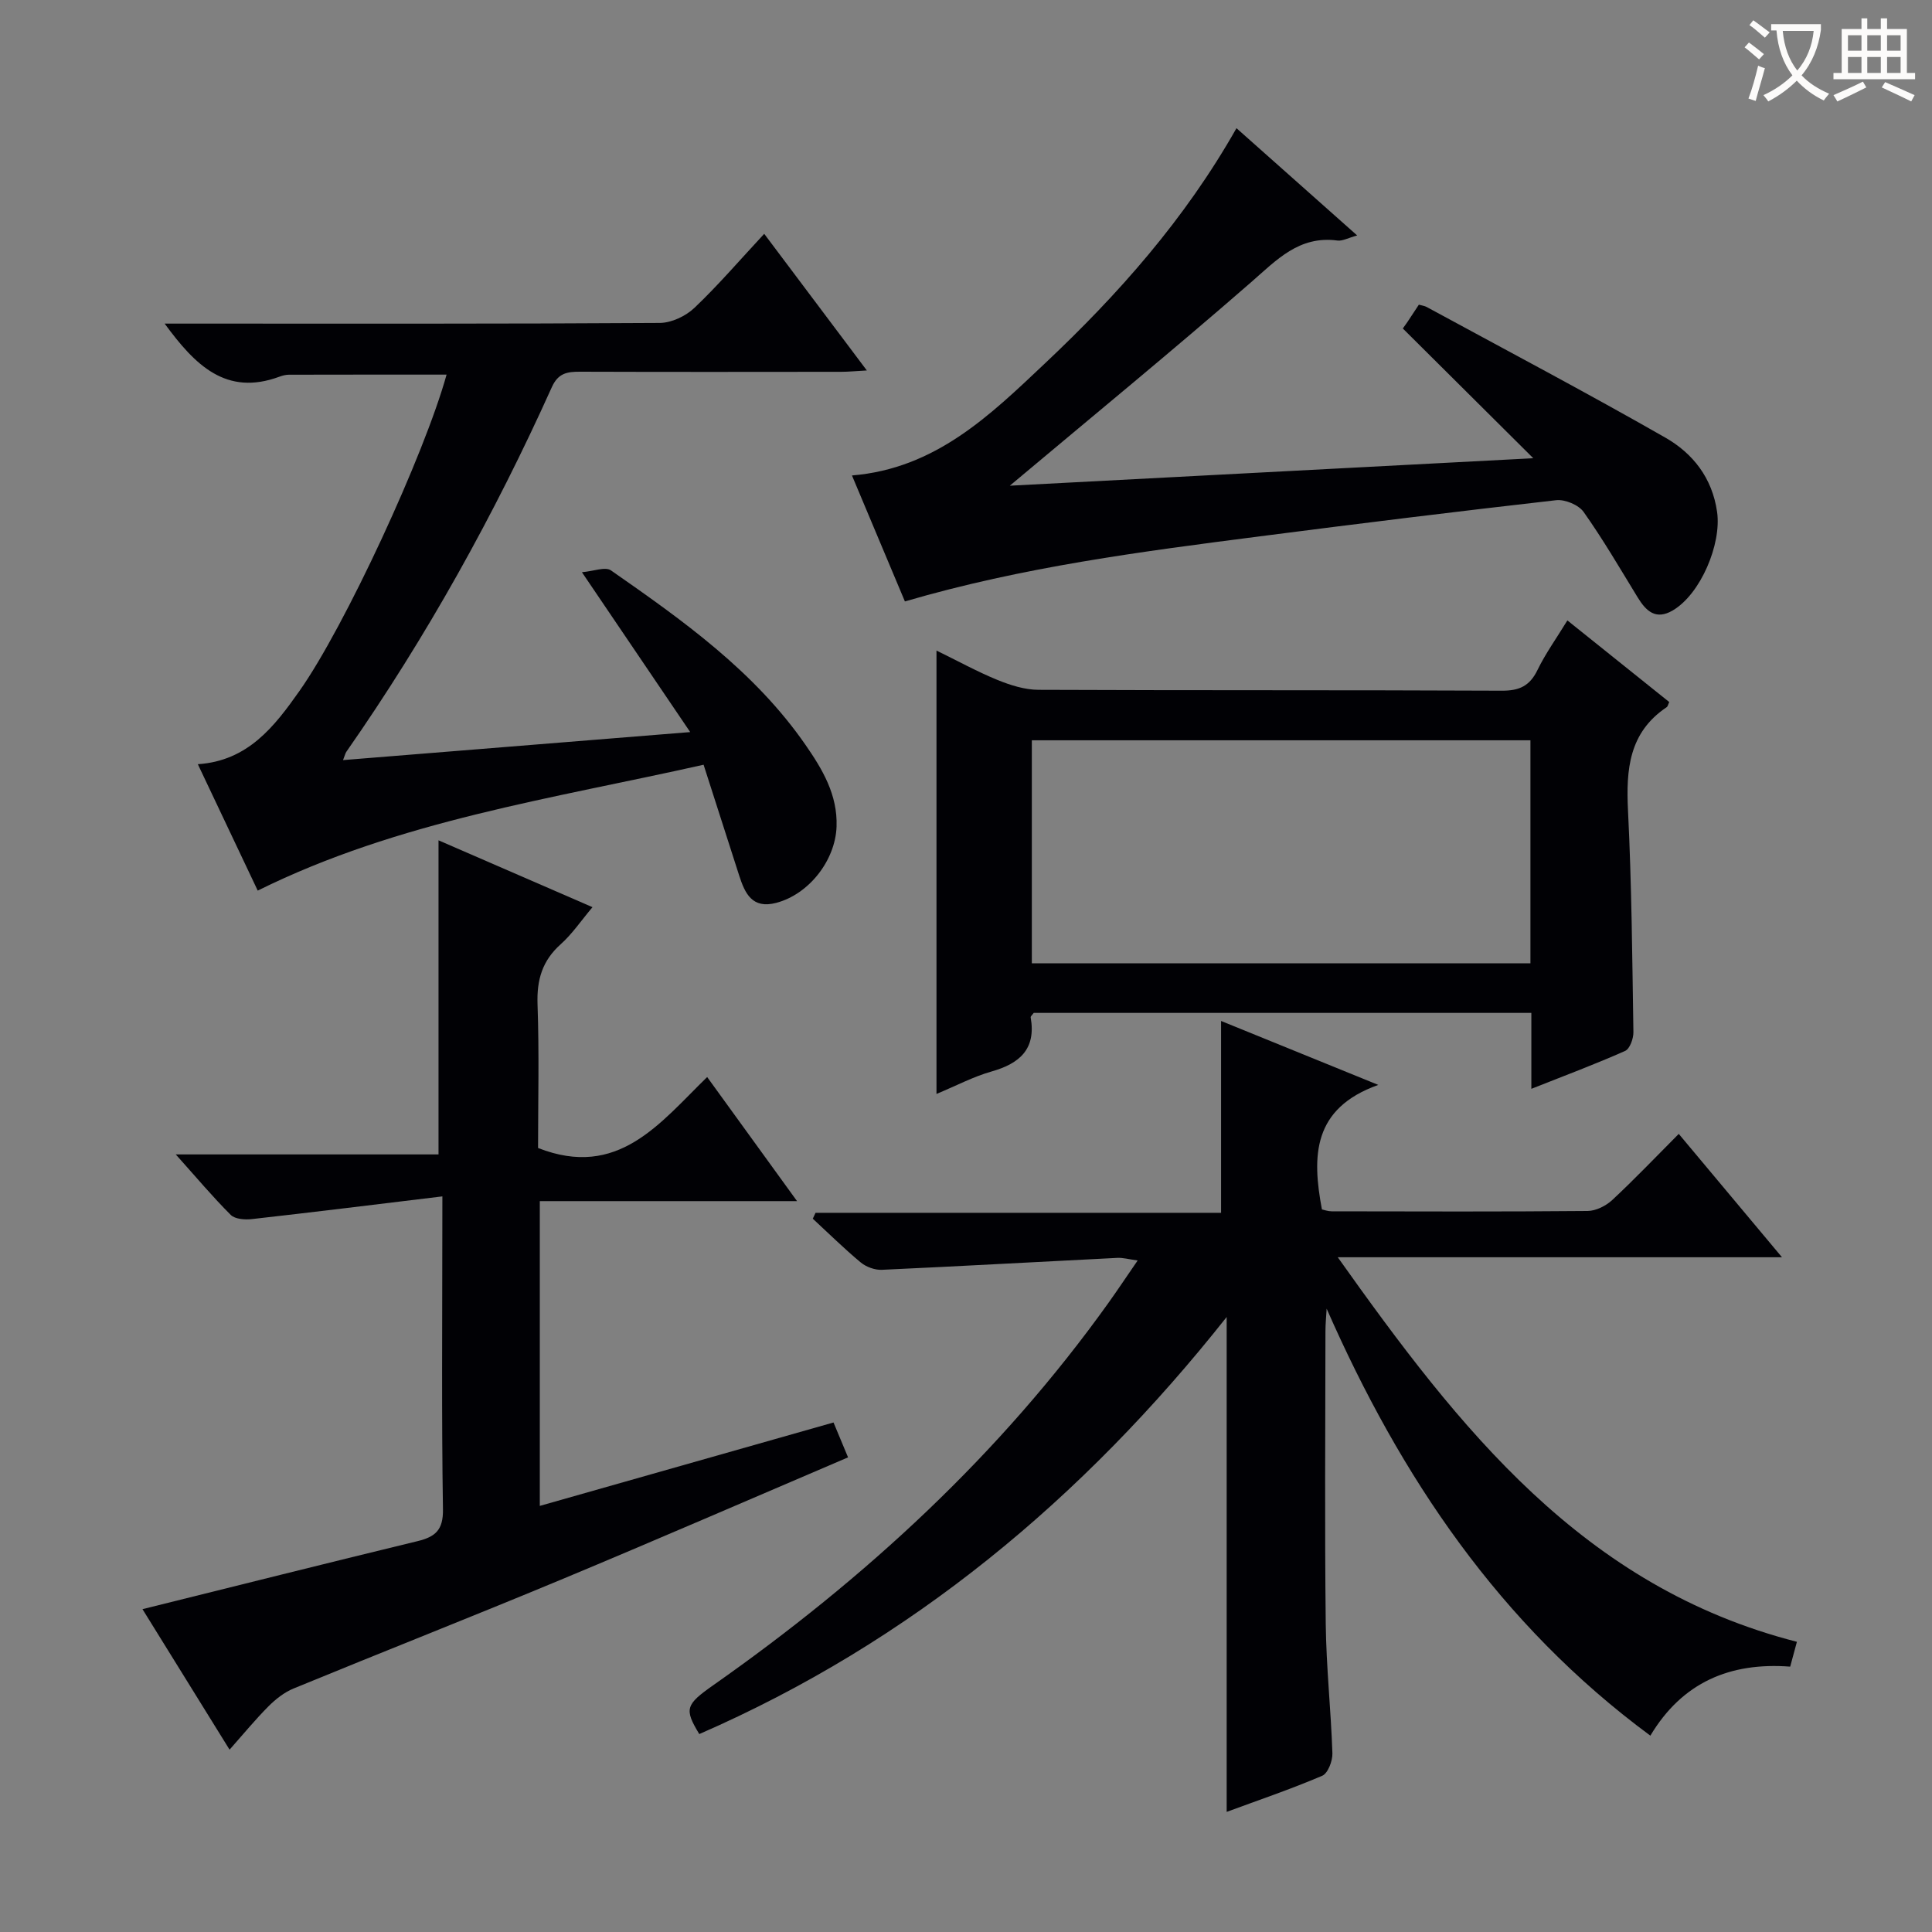
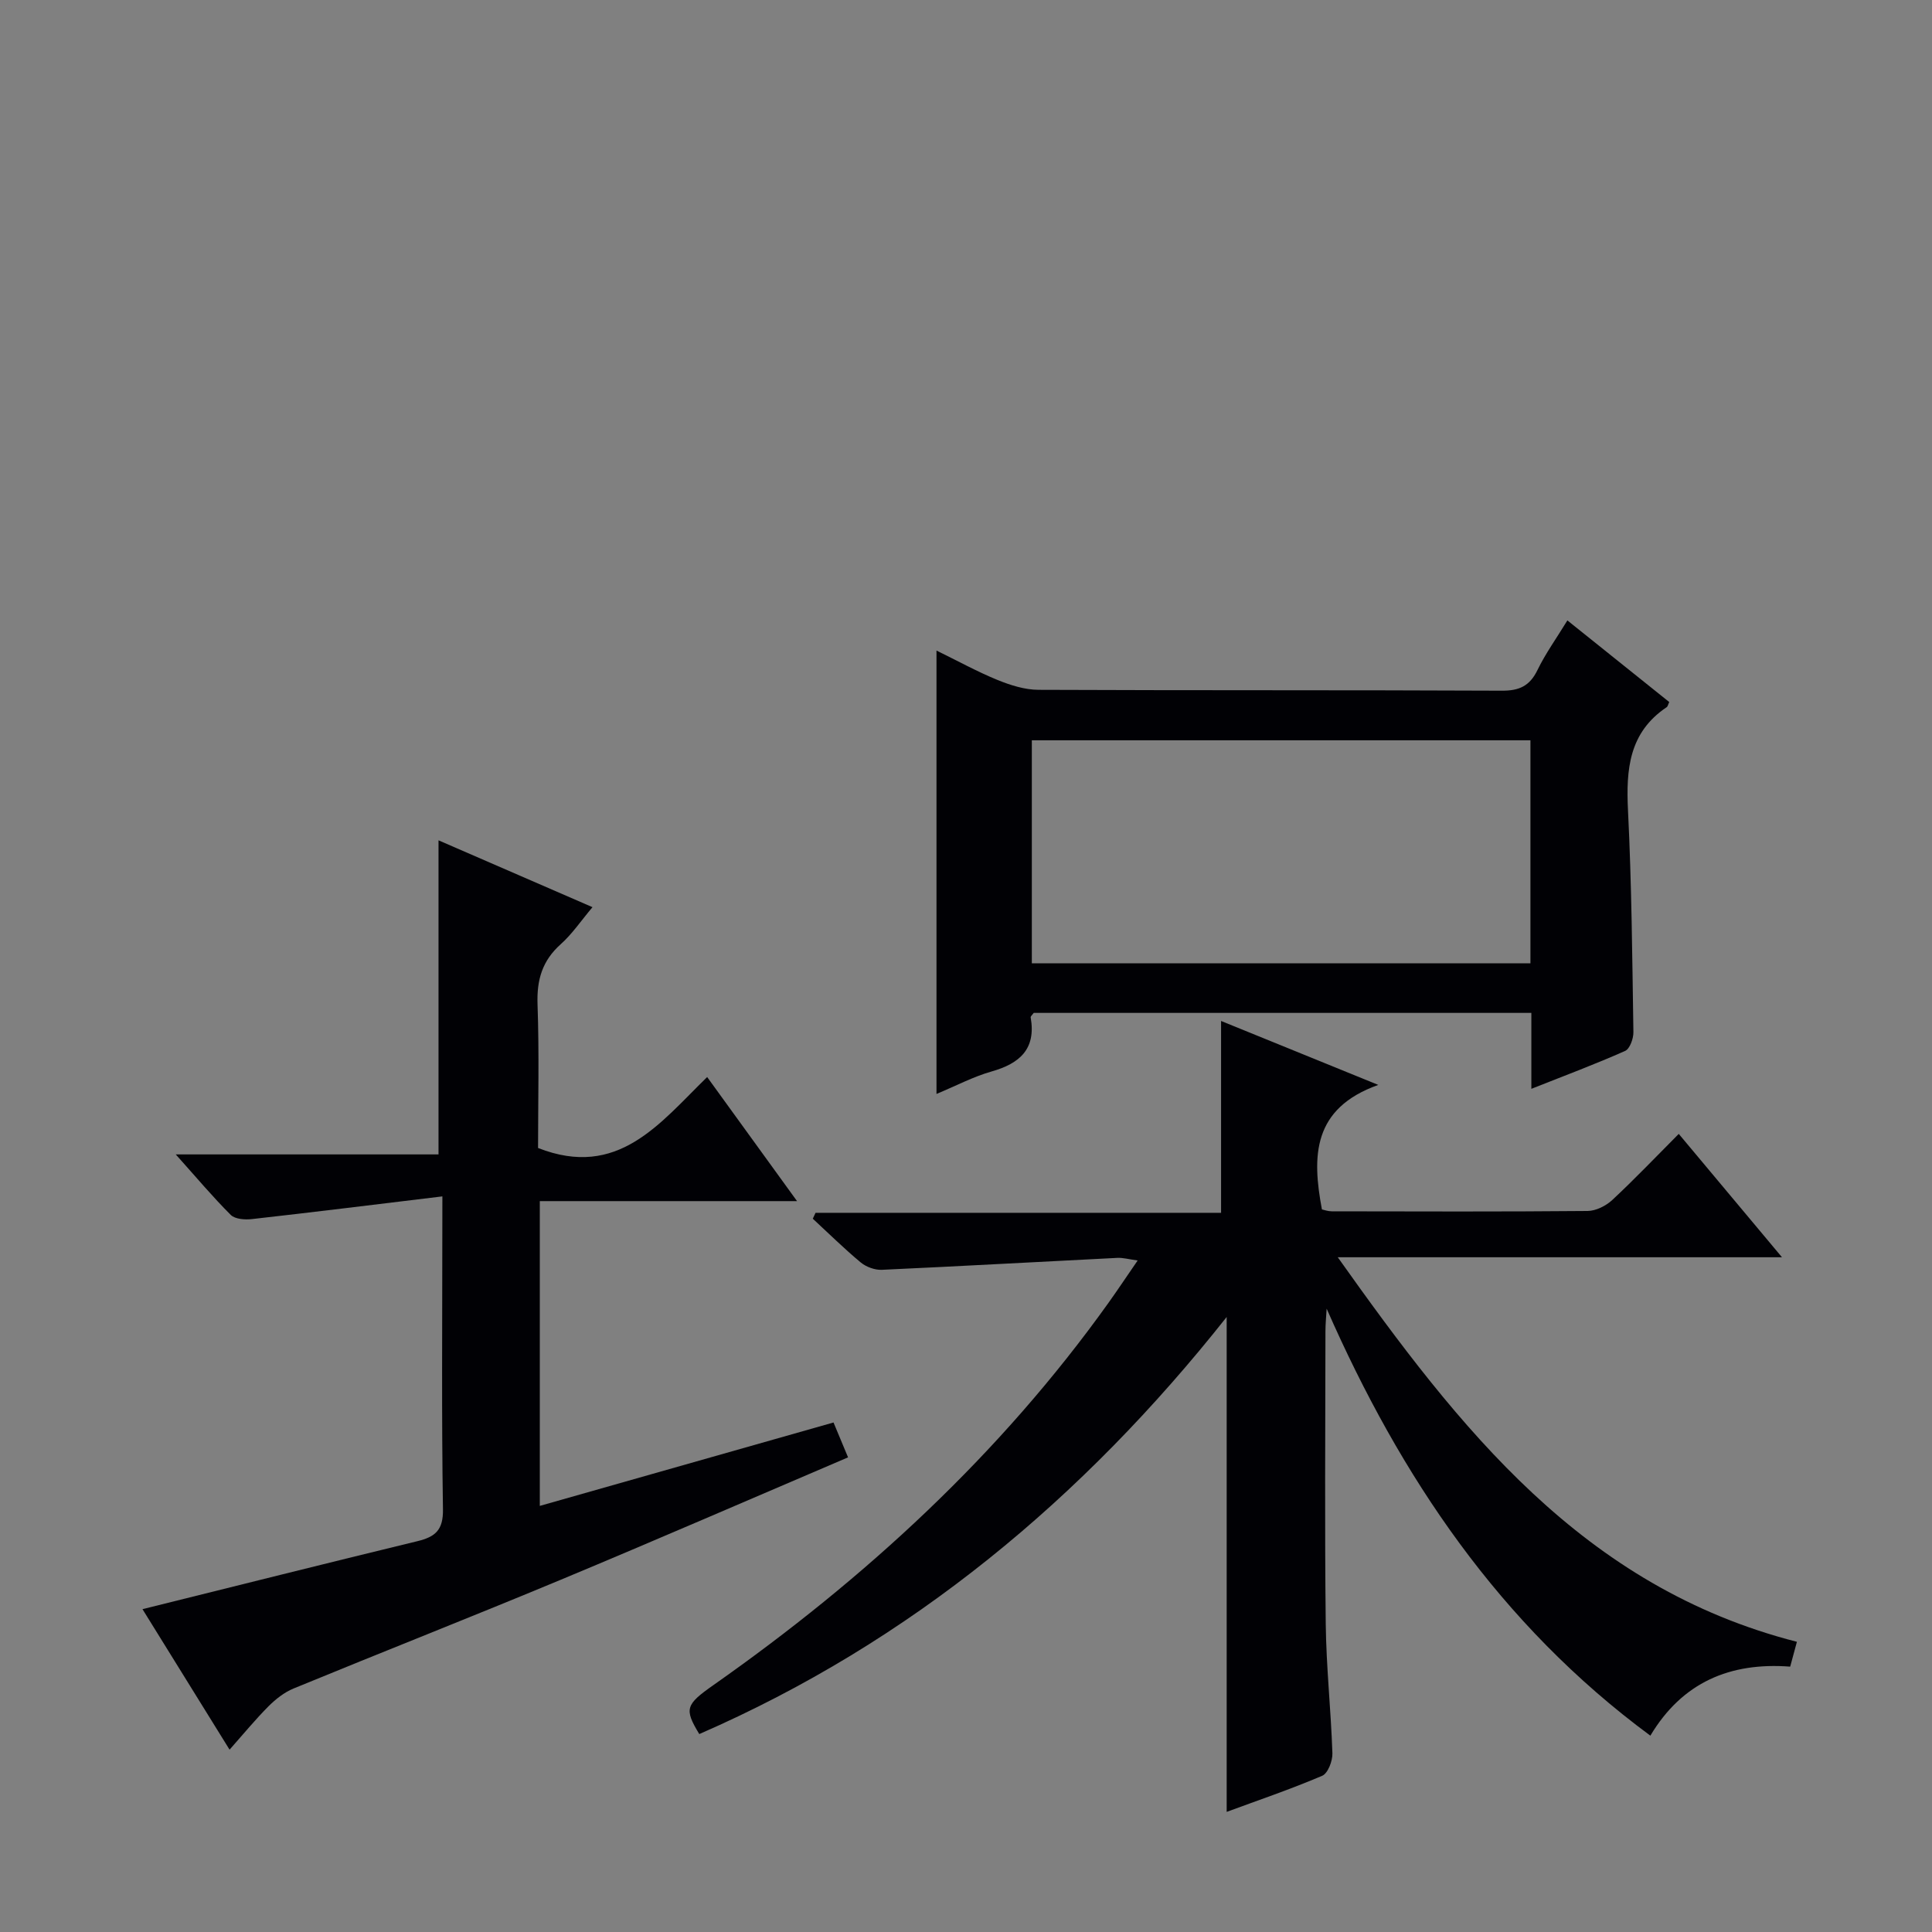
<svg xmlns="http://www.w3.org/2000/svg" enable-background="new 0 0 400 400" viewBox="0 0 400 400">
  <rect x="0" y="0" width="400" height="400" fill="#808080" stroke="none" />
  <g fill="#010105">
    <path d="m372.03 339.92c-.49 1.83-.91 3.37-1.39 5.14-12.46-.95-22.35 3.25-28.95 14.29-31.19-23.02-51.7-53.54-67.02-88.4-.09 1.57-.25 3.13-.25 4.7-.02 20.16-.17 40.32.06 60.48.1 8.96 1.08 17.91 1.38 26.87.05 1.58-.93 4.16-2.12 4.66-6.54 2.79-13.3 5.08-19.77 7.47 0-33.98 0-67.77 0-102.46-29.76 37.58-65.35 67.25-109.19 86.35-3.16-5.21-2.84-6.09 2.94-10.15 31.42-22.07 59.35-47.76 81.77-79.12 1.92-2.69 3.75-5.44 6.05-8.78-1.81-.24-3.02-.6-4.21-.54-16.25.81-32.49 1.73-48.74 2.47-1.45.07-3.25-.59-4.38-1.52-3.44-2.86-6.64-6.02-9.93-9.06.19-.41.38-.82.57-1.22h83.96c0-13.36 0-26.09 0-39.72 10.85 4.41 20.93 8.51 32.55 13.24-13.65 4.86-13.74 14.78-11.67 25.78.47.1 1.25.39 2.03.39 17.66.03 35.32.09 52.98-.07 1.73-.02 3.8-1.06 5.11-2.28 4.63-4.31 8.99-8.89 13.76-13.68 6.93 8.28 13.7 16.38 21.37 25.54-30.98 0-60.75 0-91.97 0 25.25 35.56 50.78 68.28 95.06 79.62z" />
    <path d="m91.59 247.7c-13.81 1.67-26.62 3.26-39.44 4.7-1.44.16-3.48.02-4.37-.86-3.73-3.72-7.12-7.76-11.39-12.53h54.4c0-21.96 0-43.34 0-65.03 10.22 4.43 20.68 8.98 31.88 13.84-2.38 2.82-4.21 5.56-6.59 7.68-3.81 3.41-4.96 7.35-4.79 12.39.36 10.12.11 20.26.11 29.79 16.57 6.5 25.2-5.14 35.01-14.69 6.27 8.66 12.21 16.85 18.61 25.69-17.97 0-35.44 0-53.26 0v63.1c20.34-5.78 40.44-11.49 60.81-17.27 1.03 2.48 1.9 4.56 3.01 7.22-20.07 8.57-39.7 17.1-59.45 25.33-18.39 7.66-36.94 14.95-55.36 22.53-1.92.79-3.7 2.2-5.18 3.68-2.69 2.7-5.12 5.66-8.06 8.98-6.22-10.03-12.27-19.8-18.03-29.09 19.06-4.73 37.96-9.48 56.9-14.07 3.71-.9 5.38-2.28 5.31-6.6-.3-19.32-.13-38.66-.13-57.98.01-1.64.01-3.28.01-6.81z" />
-     <path d="m120.48 118.47c2.4-.2 4.84-1.19 6.01-.38 14.9 10.38 29.75 20.91 40.29 36.14 3.5 5.05 6.66 10.33 6.42 16.92-.25 7-5.73 14.01-12.5 15.78-4.97 1.3-6.47-1.96-7.66-5.66-2.39-7.4-4.76-14.8-7.37-22.94-31.47 7.08-63.07 11.57-92.31 26.06-4.11-8.67-8.15-17.19-12.4-26.17 10.37-.68 15.85-7.8 21.03-15.15 9.38-13.28 25.85-48.86 30.47-65.51-10.91 0-21.77-.01-32.63.02-.65 0-1.33.17-1.95.4-11.09 4.11-17.52-2.42-23.79-10.98h5.52c32.33 0 64.67.07 97-.14 2.42-.02 5.36-1.41 7.15-3.11 4.93-4.68 9.37-9.87 14.46-15.34 7.08 9.42 13.9 18.51 21.25 28.29-2.27.12-3.81.28-5.35.28-18 .02-36 .04-54-.02-2.66-.01-4.55.26-5.87 3.2-11.91 26.44-25.94 51.7-42.55 75.5-.18.25-.24.59-.68 1.71 23.76-1.92 47.13-3.8 71.88-5.8-7.56-11.16-14.66-21.64-22.42-33.1z" />
    <path d="m324.51 128.45c7.4 5.93 14.26 11.43 21.09 16.9-.24.49-.3.91-.54 1.07-7.79 5.22-8.42 12.86-8 21.38.76 15.28.88 30.59 1.12 45.89.02 1.33-.74 3.47-1.73 3.9-6.17 2.74-12.5 5.11-19.4 7.84 0-5.59 0-10.51 0-15.72-34.68 0-68.9 0-103.03 0-.3.42-.67.71-.63.93 1.15 6.54-2.25 9.54-8.1 11.2-3.75 1.06-7.27 2.93-11.4 4.65 0-30.79 0-60.86 0-91.8 4.44 2.17 8.43 4.37 12.61 6.08 2.68 1.09 5.66 2.04 8.51 2.05 31.97.14 63.95.03 95.92.18 3.65.02 5.8-.99 7.4-4.3 1.65-3.4 3.91-6.53 6.18-10.25zm-7.65 24.82c-34.71 0-68.93 0-103.23 0v46.17h103.23c0-15.5 0-30.62 0-46.17z" />
-     <path d="m187.35 124.52c-3.68-8.77-7.27-17.31-10.96-26.08 17.3-1.42 28.59-12.47 39.91-23.16 15.19-14.31 29-29.84 39.7-48.74 8.37 7.44 16.47 14.64 24.99 22.21-1.88.51-3.04 1.19-4.09 1.05-7.96-1.06-12.6 4.04-17.95 8.7-16.3 14.2-33.02 27.91-49.88 42.06 36.04-1.89 72.2-3.79 108.38-5.69-9.06-9.01-18.03-17.94-27.01-26.86.31-.44.62-.88.93-1.31.79-1.2 1.58-2.39 2.39-3.62.67.19 1.17.24 1.58.46 16.5 8.96 33.11 17.73 49.41 27.04 5.71 3.26 9.75 8.32 10.76 15.44.93 6.6-3.39 16.96-9.18 20.36-3.5 2.06-5.52.16-7.27-2.7-3.64-5.95-7.16-12-11.19-17.69-1.04-1.46-3.85-2.63-5.68-2.43-20.46 2.32-40.91 4.85-61.33 7.48-24.53 3.16-49.06 6.32-73.51 13.48z" />
  </g>
-   <path d="m362.1 8.8c1.1.8 2.1 1.6 3.1 2.4l-1 1.1c-1.3-1.1-2.3-2-3-2.5zm1.9 4.8c.5.2.9.4 1.4.5-.6 2.3-1.3 4.5-1.9 6.8l-1.5-.5c.8-2.1 1.4-4.3 2-6.8zm-1-9.4c1.3.9 2.4 1.8 3.4 2.5l-1 1.1c-1.4-1.2-2.4-2.1-3.2-2.6zm3.7 2.2v-1.4h10.3v1.2c-.5 3.6-1.8 6.8-4 9.4 1.5 1.6 3.4 2.8 5.7 3.8-.3.4-.7.8-1.1 1.4-2.3-1.1-4.1-2.5-5.6-4.1-1.6 1.6-3.6 3.1-5.9 4.3-.3-.5-.7-.9-1-1.3 2.4-1.1 4.4-2.5 6-4.1-1.9-2.5-3-5.6-3.3-9.3h-1.1zm8.8 0h-6.4c.3 3.3 1.3 6 3 8.2 2-2.3 3.1-5.1 3.4-8.2z" fill="#fcfbfa" />
-   <path d="m385.3 3.8h1.3v2.2h2.8v-2.2h1.3v2.2h4.1v9.1h1.7v1.3h-16.9v-1.3h1.7v-9.1h4.1v-2.2zm.4 13.1.7 1.2c-1.8.9-3.8 1.9-6 2.9-.2-.4-.5-.8-.8-1.3 2.3-1 4.3-1.9 6.1-2.8zm-3.1-6.4h2.8v-3.2h-2.8zm0 4.6h2.8v-3.3h-2.8zm4-4.6h2.8v-3.2h-2.8zm0 4.6h2.8v-3.3h-2.8zm3.7 1.9c2.1.9 4.1 1.8 6.1 2.7l-.7 1.3c-2.2-1.1-4.2-2-6.1-2.9zm3.2-9.7h-2.8v3.2h2.8zm-2.8 7.8h2.8v-3.3h-2.8z" fill="#fcfbfa" />
</svg>